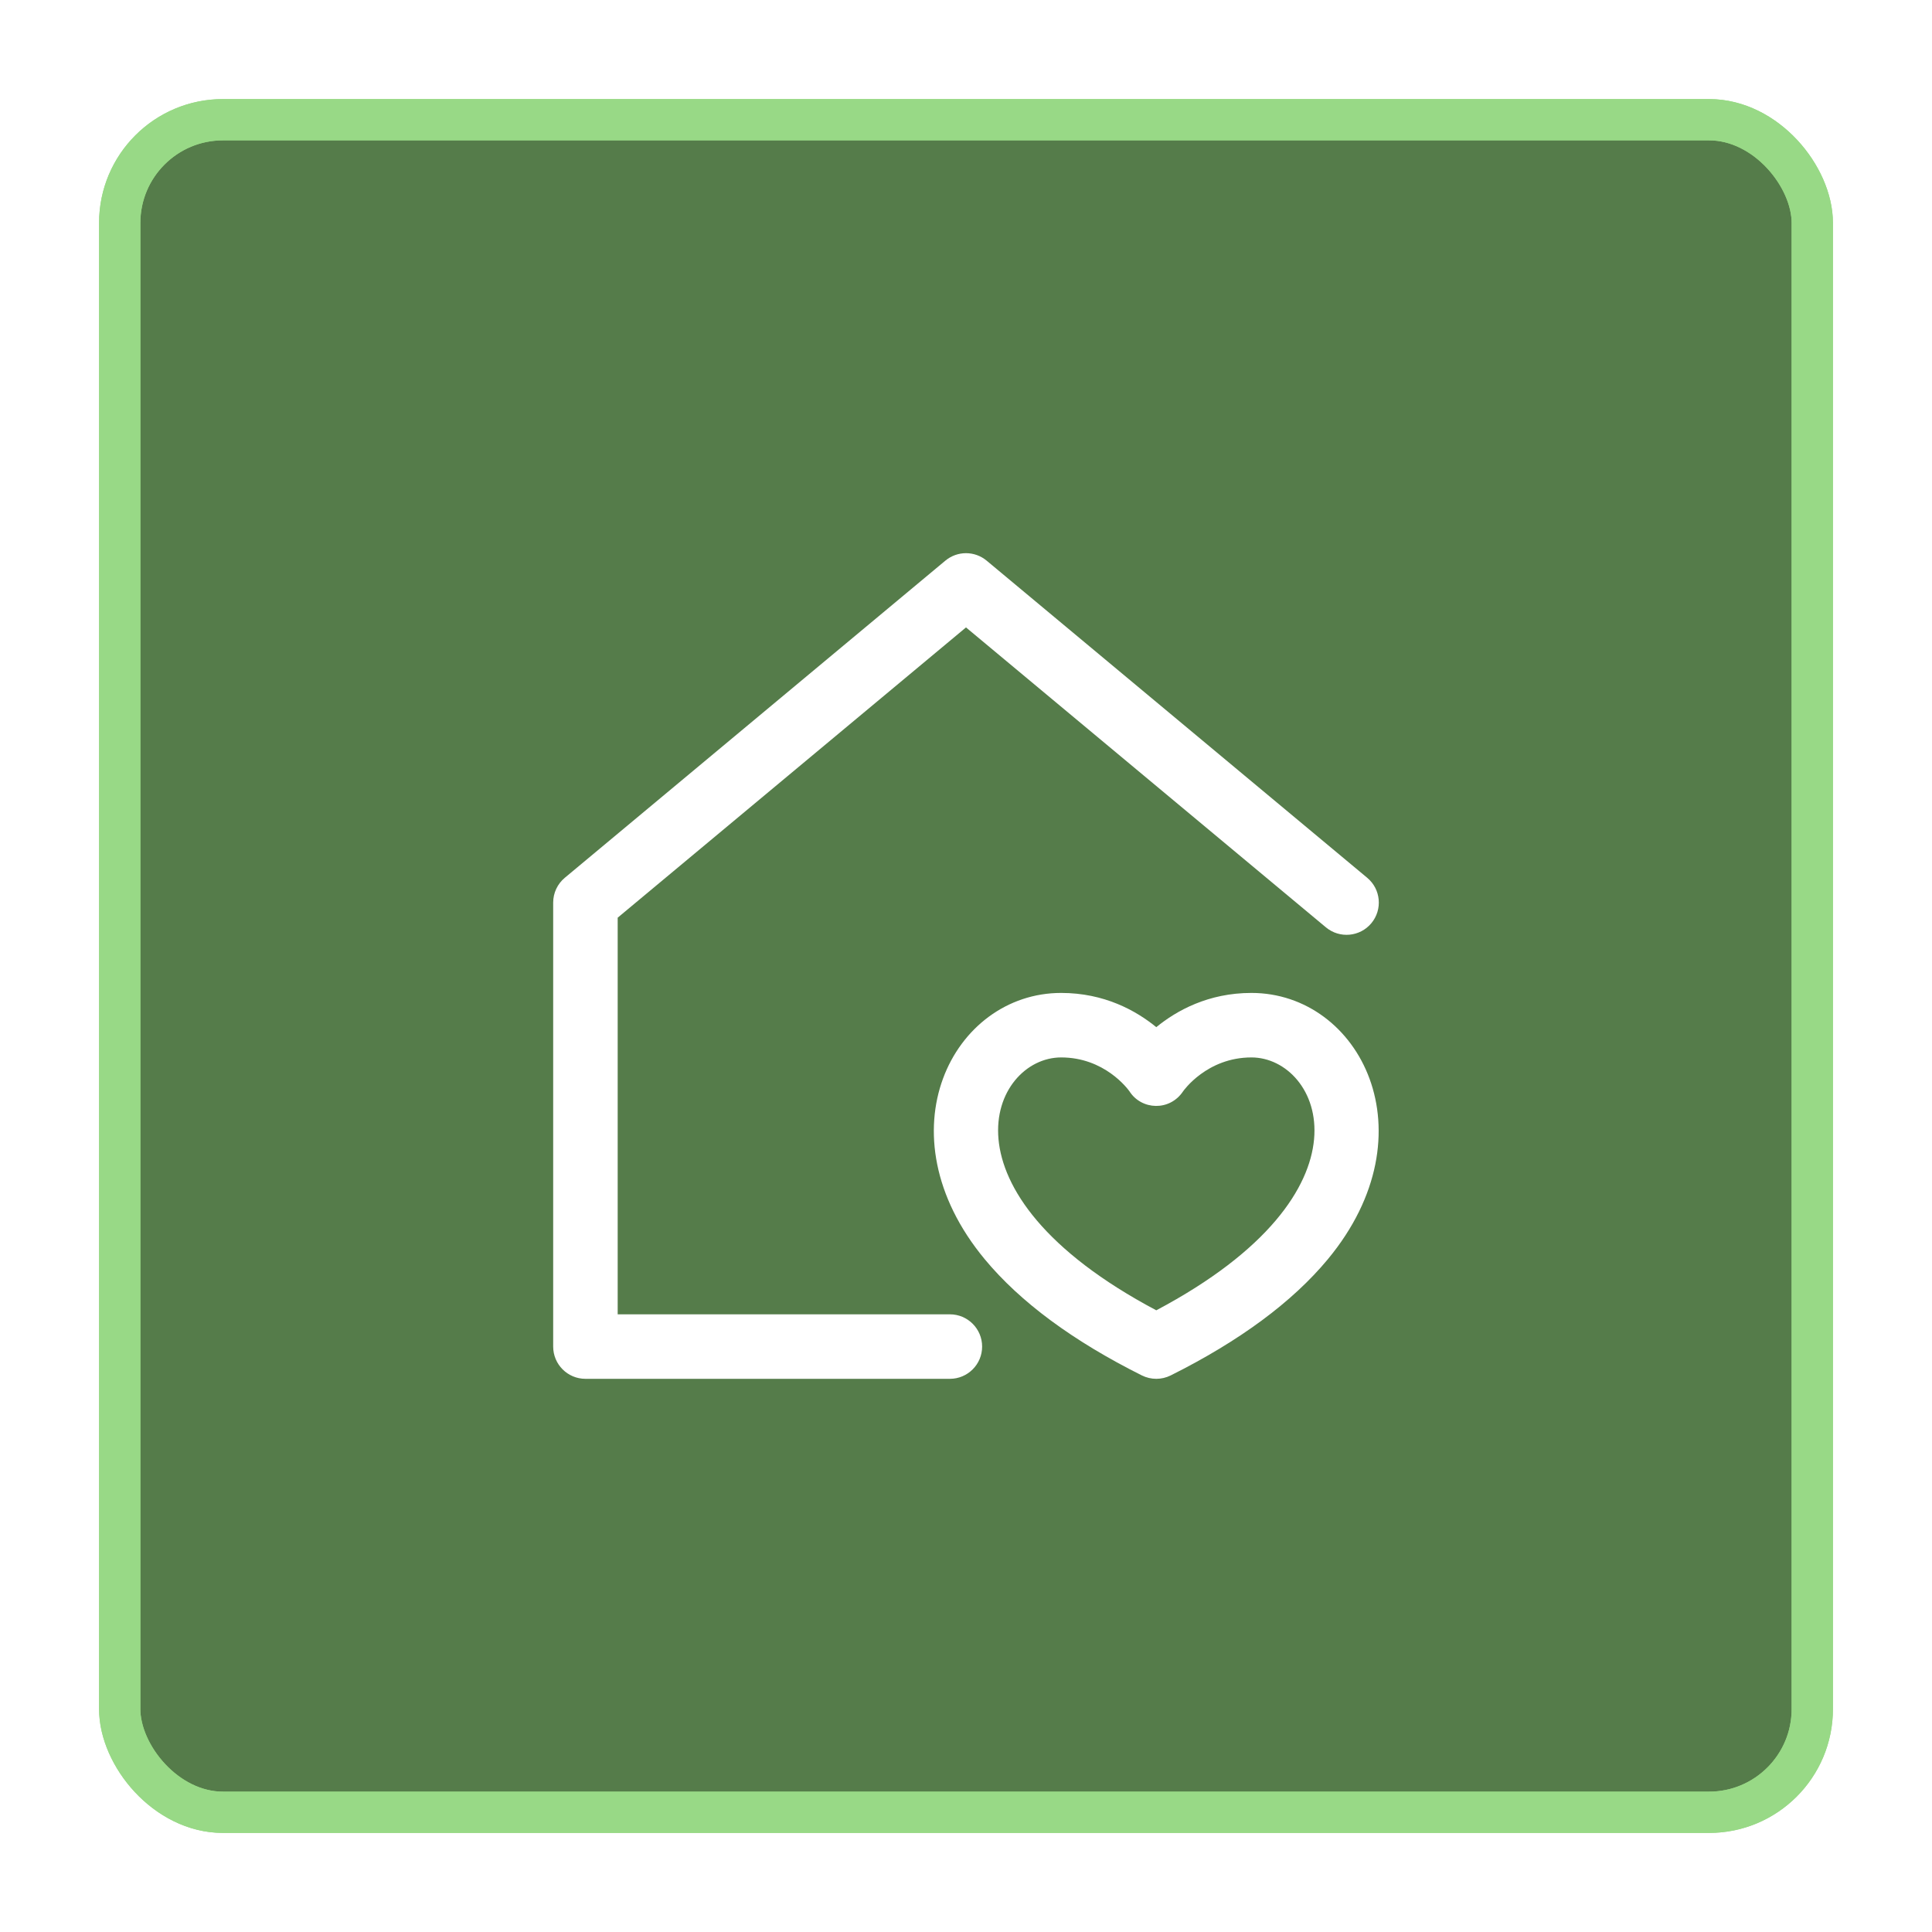
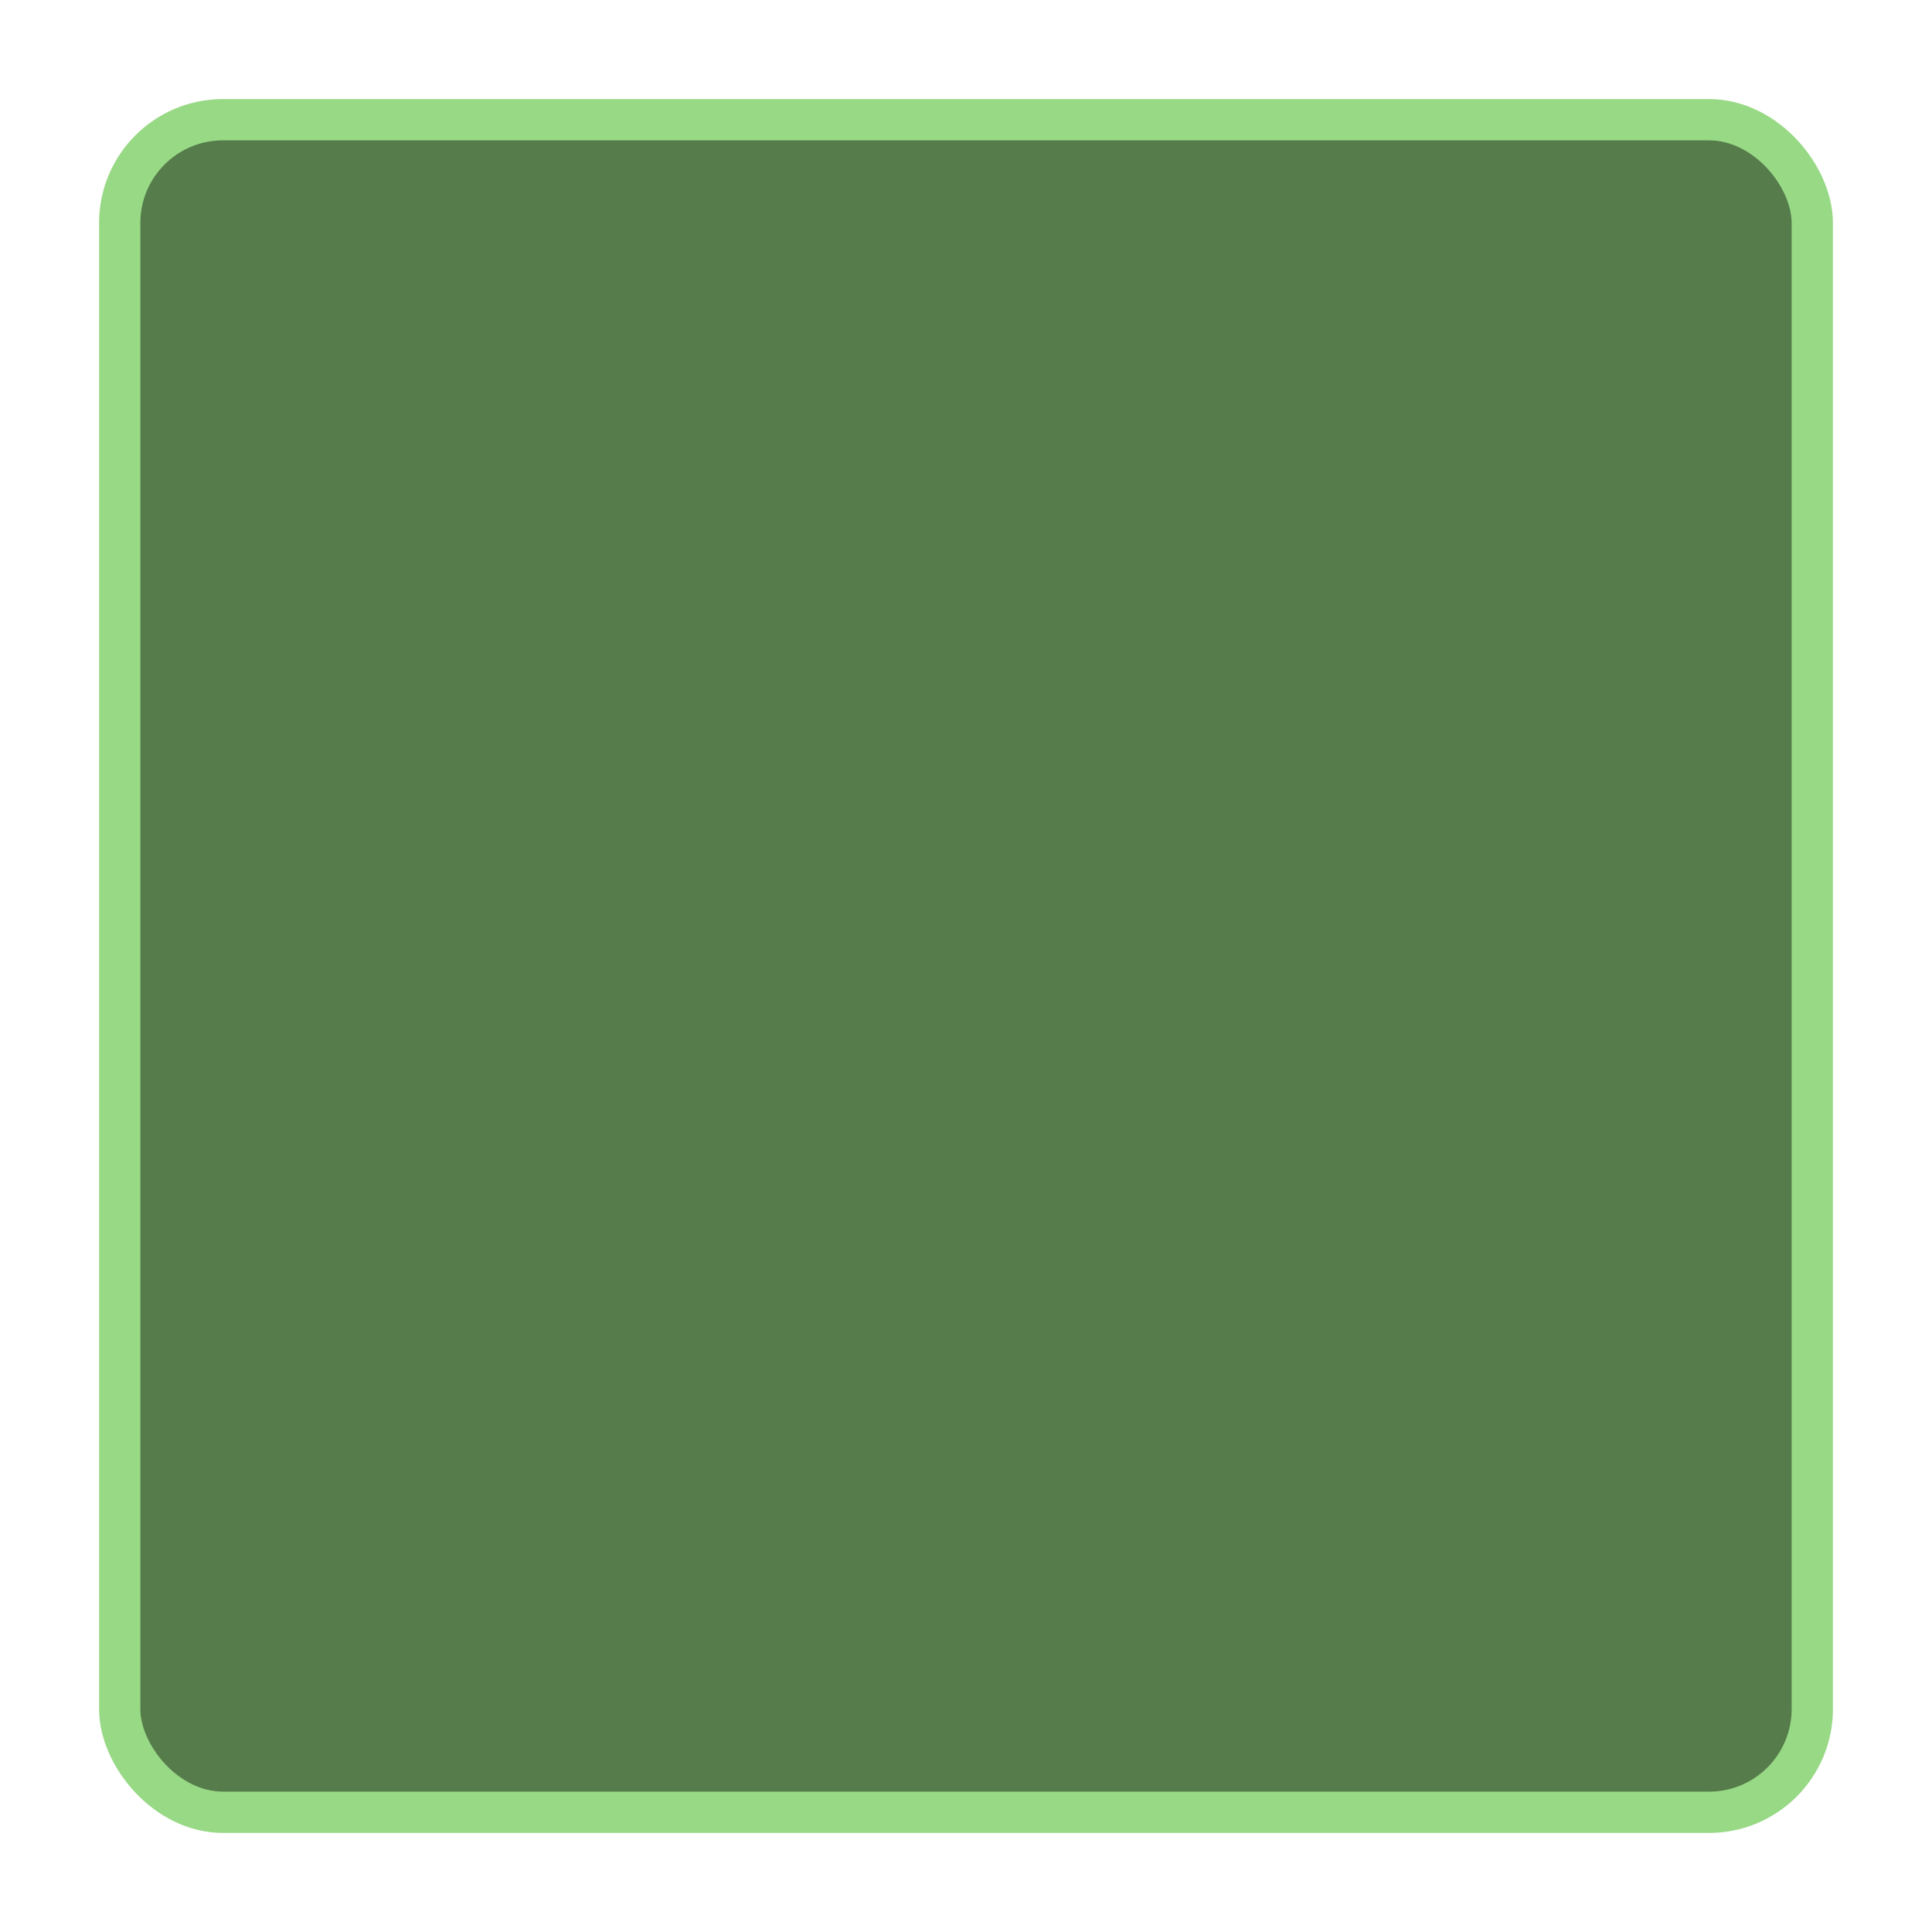
<svg xmlns="http://www.w3.org/2000/svg" width="234" height="234" viewBox="0 0 234 234" fill="none">
  <rect x="14.5" y="14.5" width="205" height="205" rx="12.5" fill="#557C4A" stroke="#98D986" stroke-width="5" />
  <g style="mix-blend-mode:plus-lighter" filter="url(#filter0_f_5448_442)">
-     <rect x="14.5" y="14.5" width="205" height="205" rx="12.5" stroke="#98D986" stroke-width="5" />
-   </g>
+     </g>
  <g clip-path="url(#clip0_5448_442)">
-     <path d="M118.953 163.094C118.953 165.251 117.204 167 115.047 167H70.906C68.749 167 67 165.251 67 163.094V109.318C67 108.158 67.515 107.059 68.405 106.317L114.499 67.906C115.948 66.698 118.052 66.698 119.501 67.906L165.595 106.317C167.252 107.698 167.475 110.161 166.094 111.819C164.713 113.476 162.25 113.7 160.593 112.319L117 75.991L74.812 111.148V159.188H115.047C117.204 159.188 118.953 160.936 118.953 163.094ZM160.816 152.526C156.53 157.694 150.13 162.425 141.792 166.589C140.693 167.137 139.401 167.137 138.301 166.589C129.964 162.425 123.564 157.694 119.278 152.526C106.555 137.189 115.415 120.262 128.523 120.262C133.747 120.262 137.59 122.4 140.047 124.408C142.503 122.4 146.346 120.262 151.57 120.262C164.704 120.262 173.507 137.226 160.816 152.526ZM151.57 128.074C146.166 128.074 143.33 132.125 143.302 132.166C141.68 134.613 138.26 134.463 136.801 132.182C136.562 131.845 133.757 128.074 128.523 128.074C120.104 128.074 112.872 144.3 140.047 158.702C167.222 144.3 159.992 128.074 151.57 128.074Z" fill="white" />
-   </g>
+     </g>
  <defs>
    <filter id="filter0_f_5448_442" x="0" y="0" width="234" height="234" filterUnits="userSpaceOnUse" color-interpolation-filters="sRGB">
      <feFlood flood-opacity="0" result="BackgroundImageFix" />
      <feBlend mode="normal" in="SourceGraphic" in2="BackgroundImageFix" result="shape" />
      <feGaussianBlur stdDeviation="6" result="effect1_foregroundBlur_5448_442" />
    </filter>
    <clipPath id="clip0_5448_442">
-       <rect width="100" height="100" fill="white" transform="translate(67 67)" />
-     </clipPath>
+       </clipPath>
  </defs>
</svg>